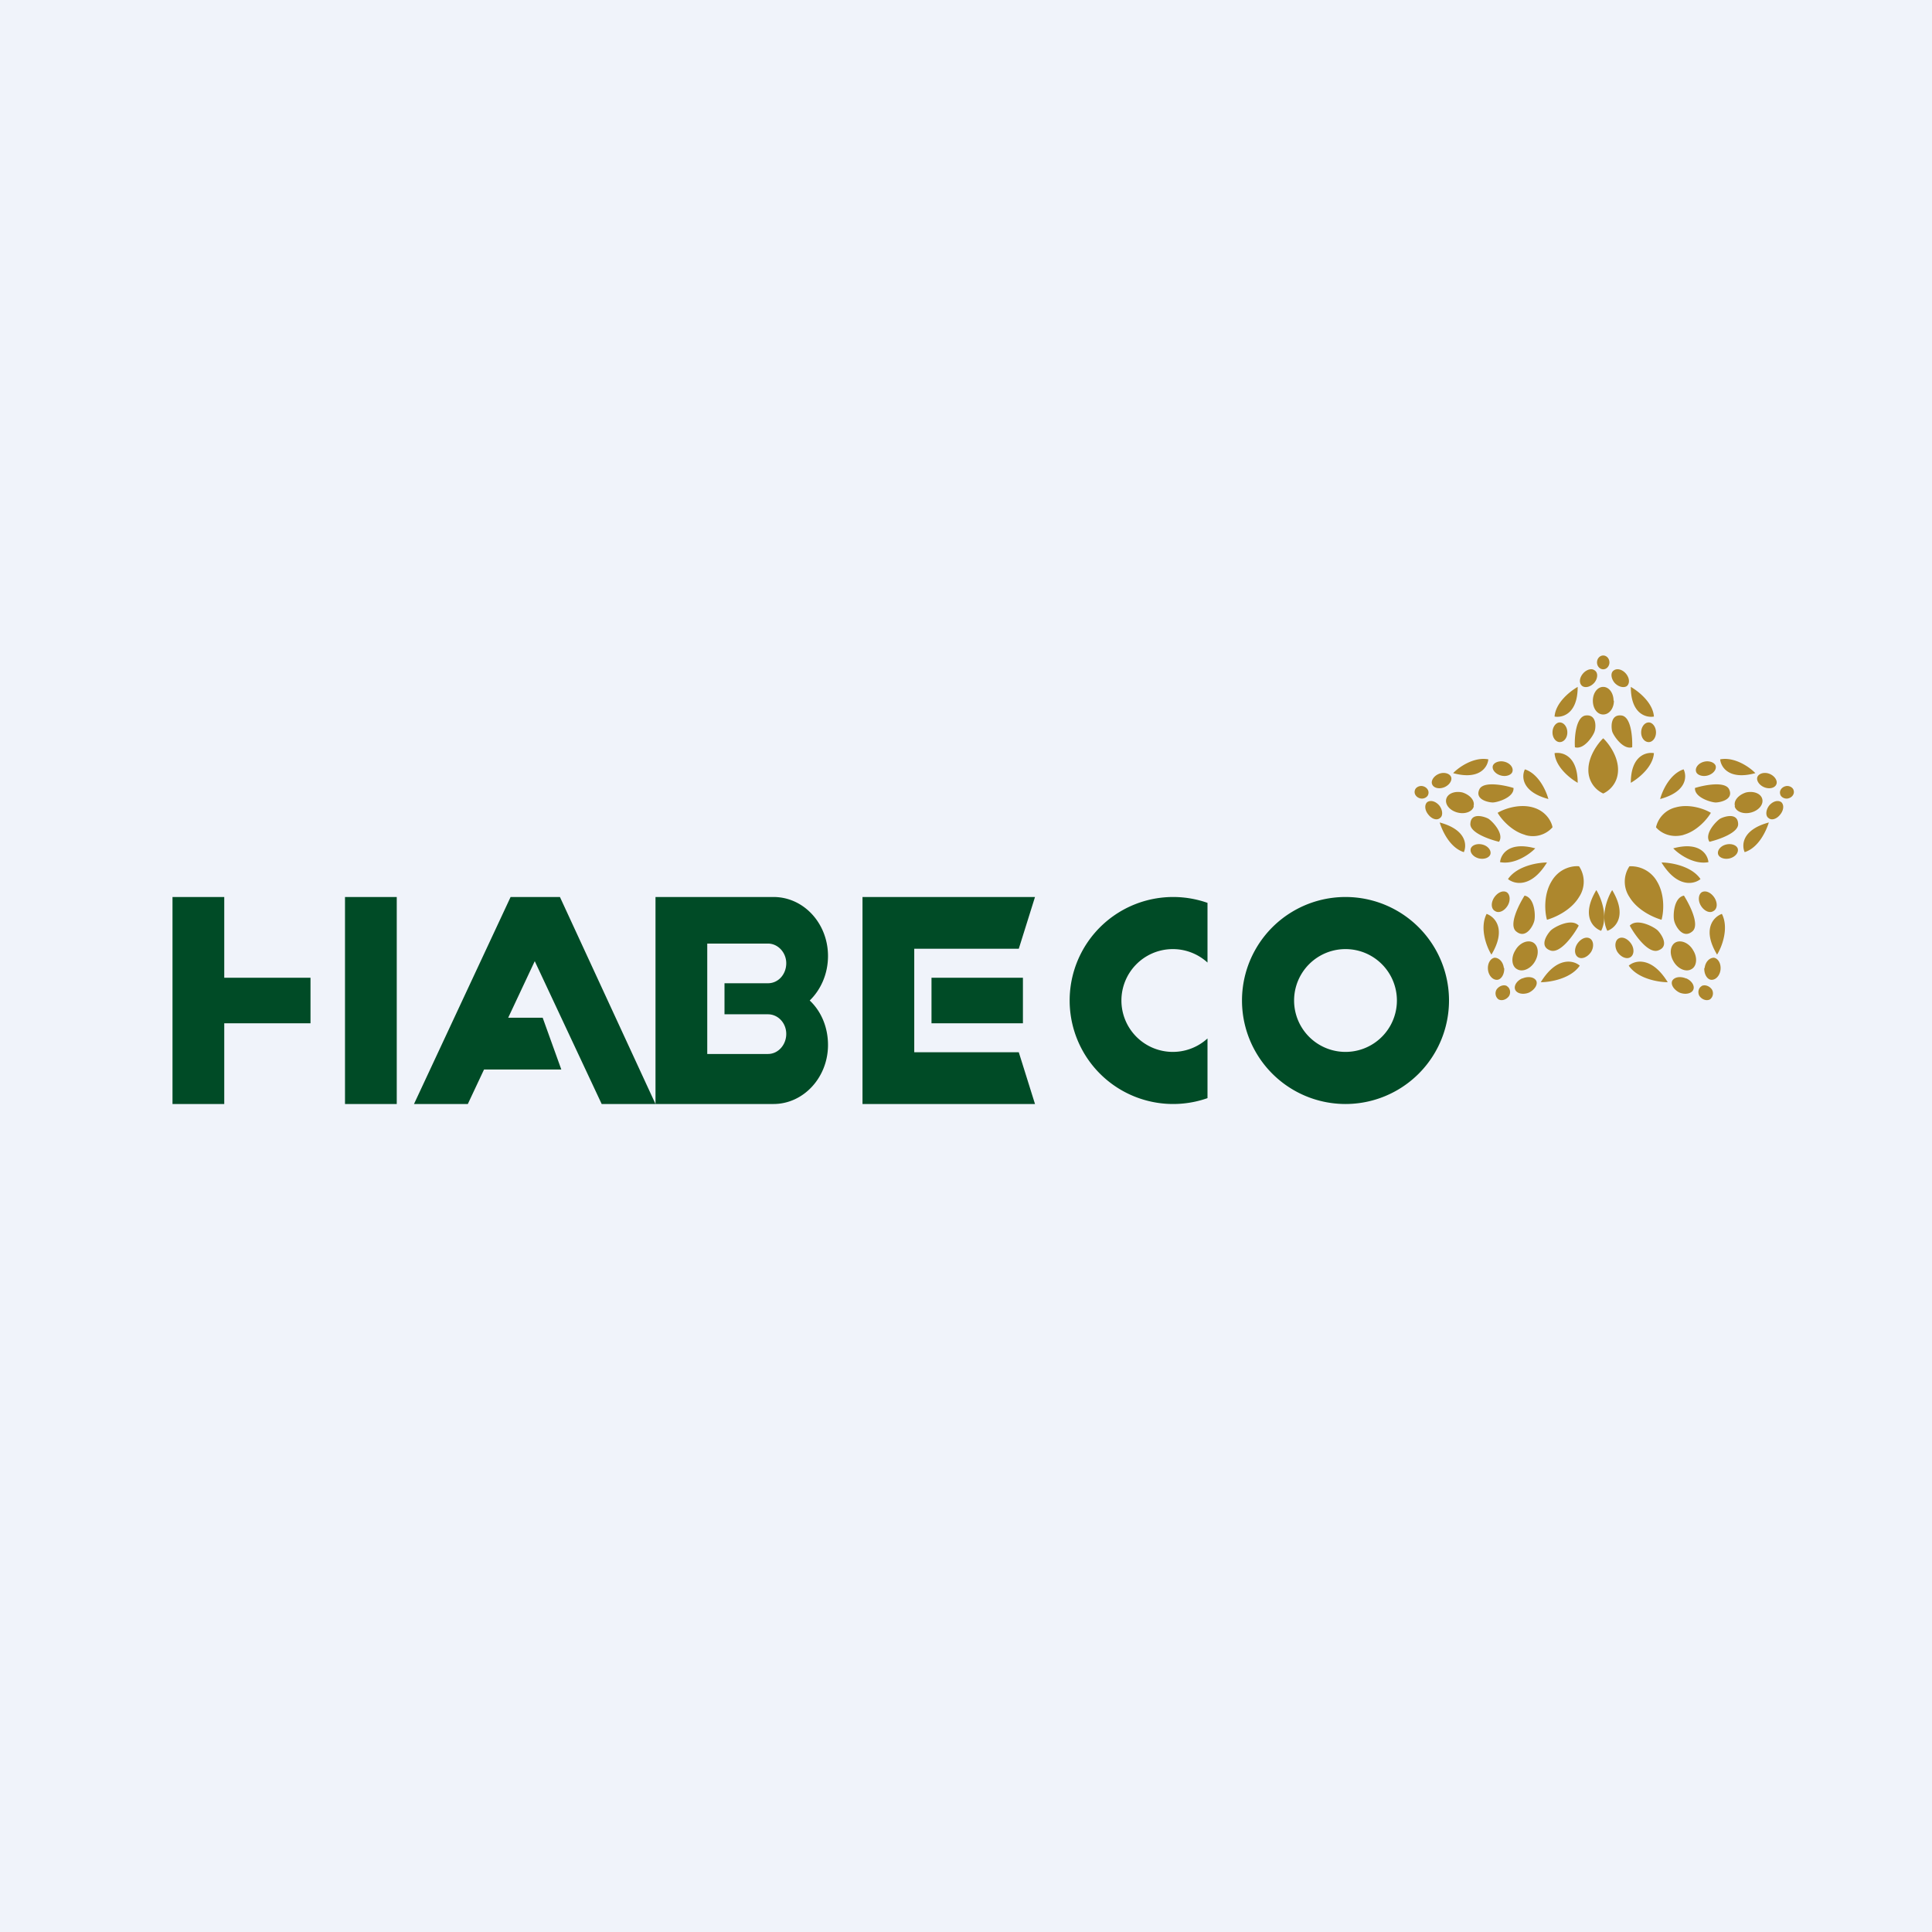
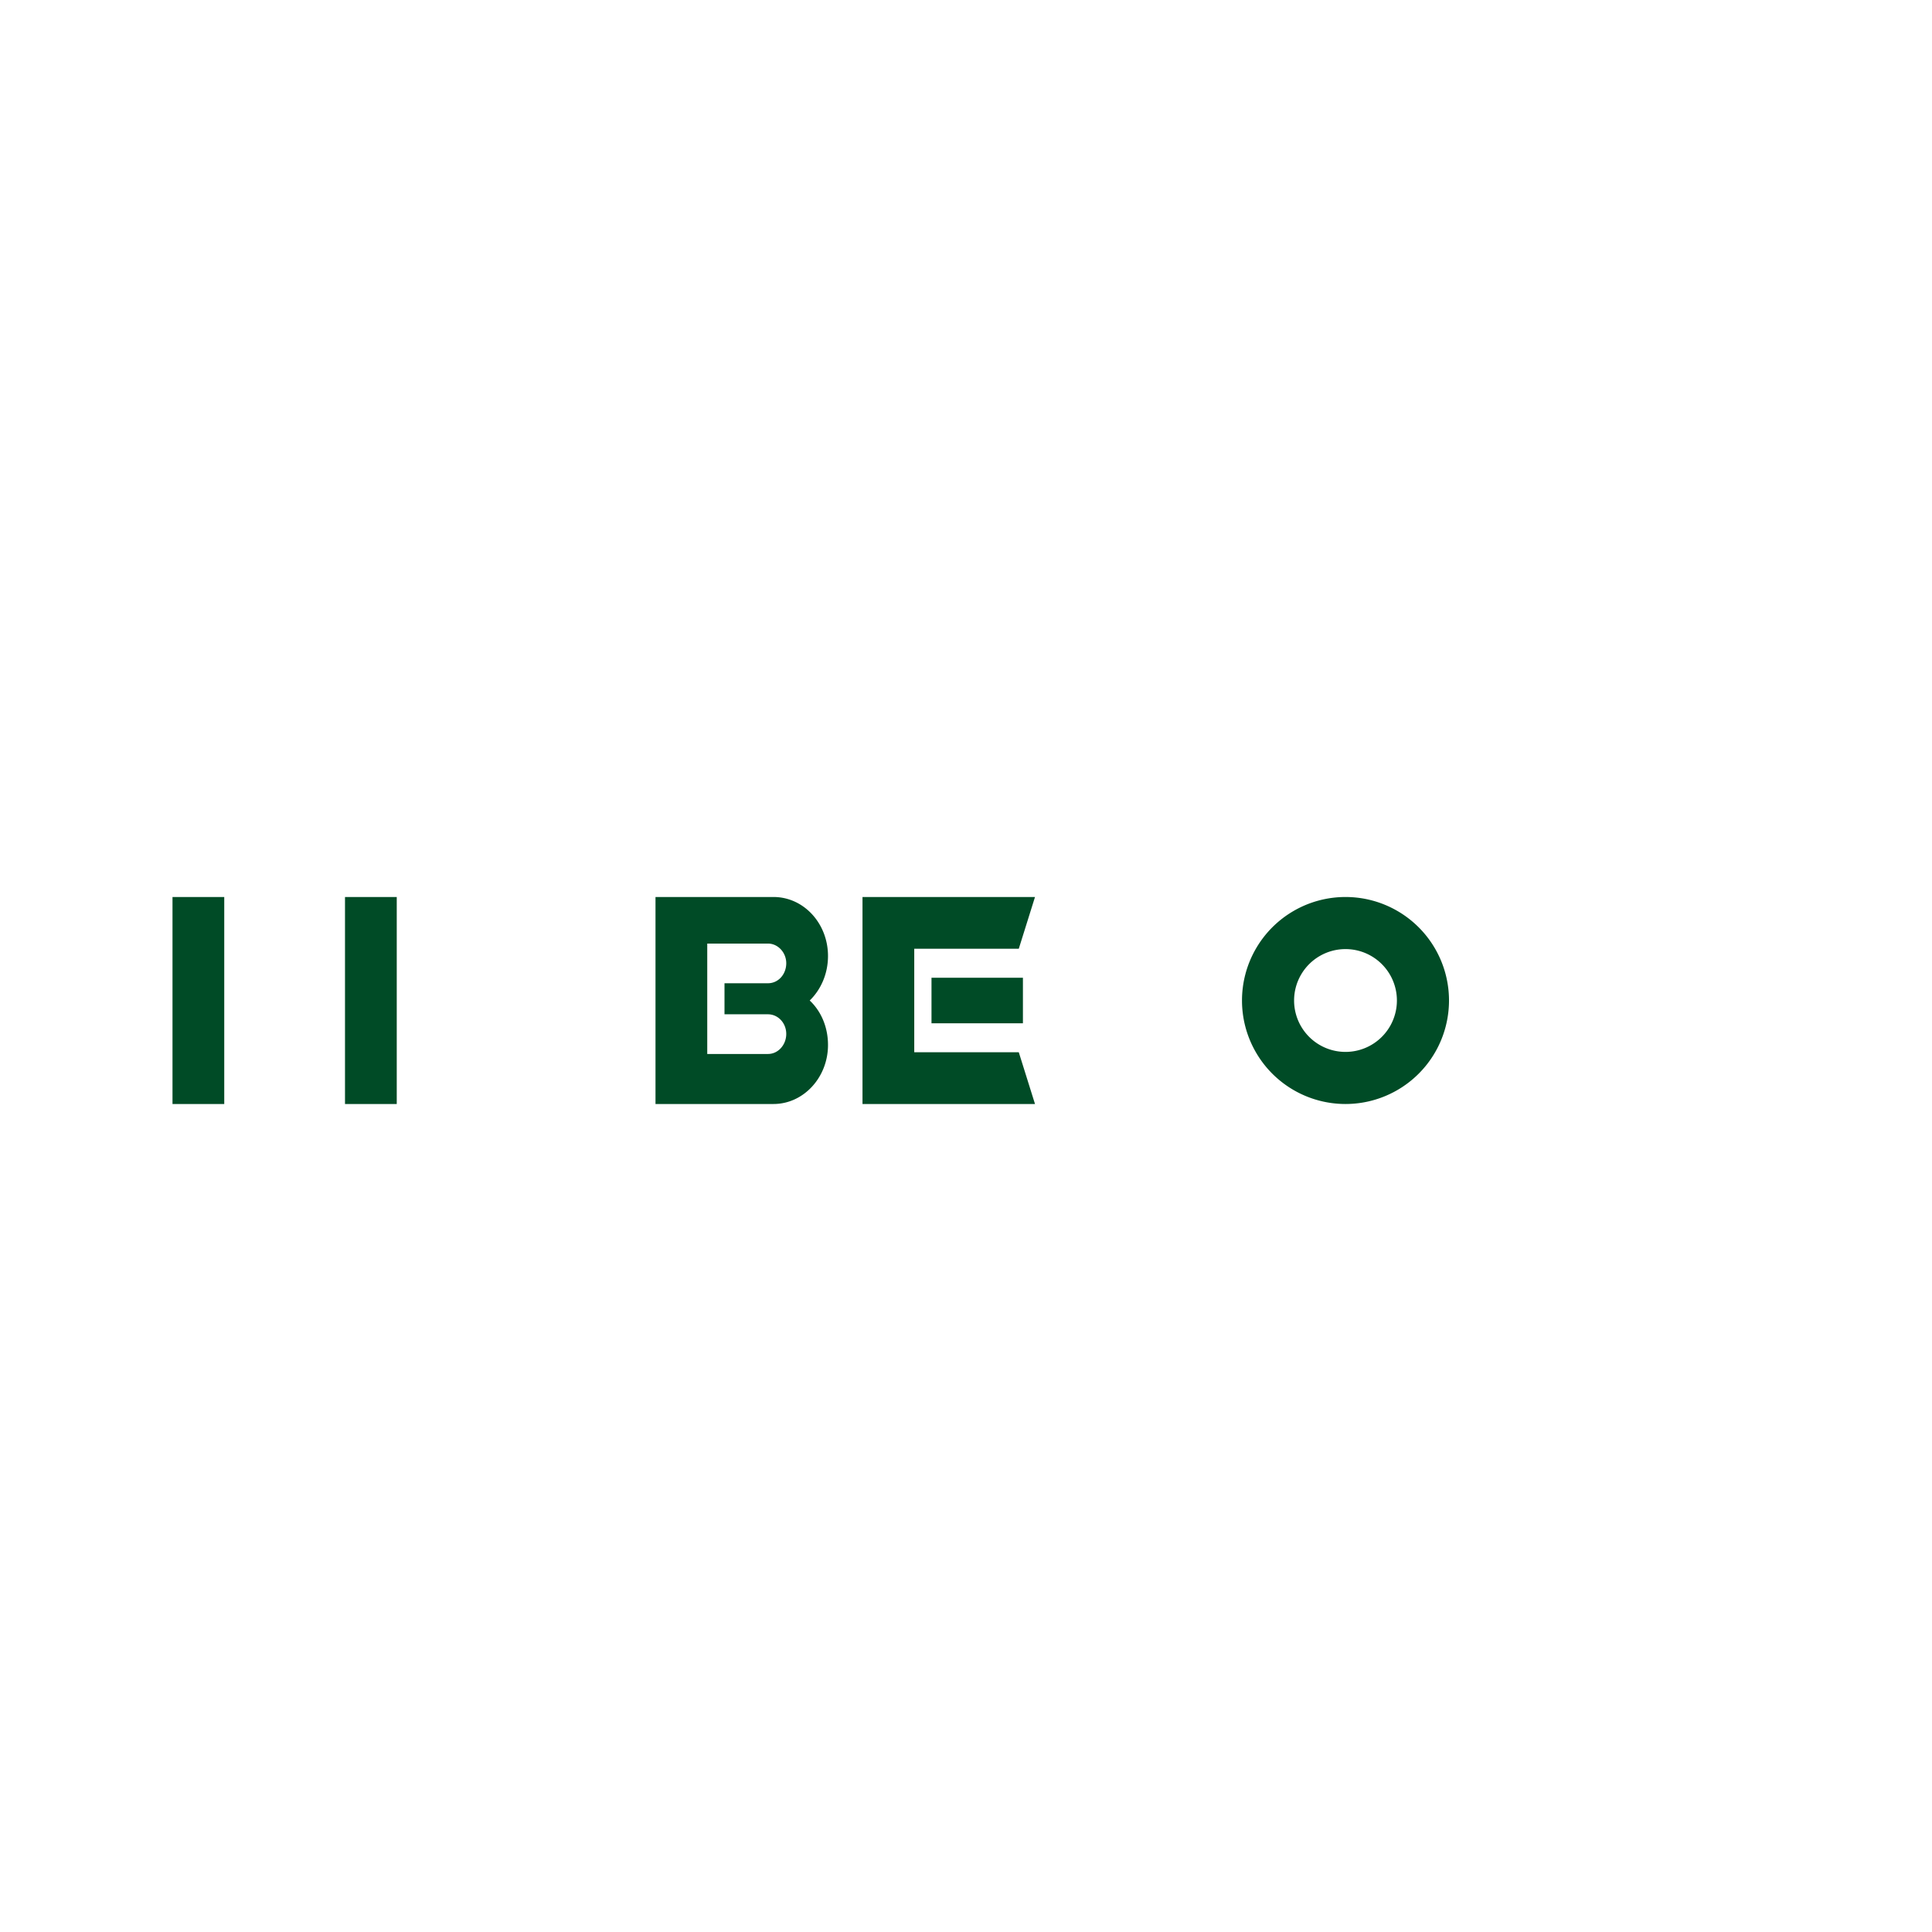
<svg xmlns="http://www.w3.org/2000/svg" width="56" height="56" viewBox="0 0 56 56">
-   <path fill="#F0F3FA" d="M0 0h56v56H0z" />
-   <path d="M46.47 19.4c.1 0 .18-.09.18-.2 0-.11-.08-.2-.18-.2-.1 0-.18.09-.18.2 0 .11.08.2.18.2Zm-.74.51c-.21.12-.64.45-.67.86.23.04.67-.08.67-.86Zm.22.83c-.27.05-.32.63-.3.92.27.08.54-.35.57-.46.04-.11.07-.51-.27-.46Zm1.06 0c.27.05.31.63.3.92-.27.08-.55-.35-.58-.46-.03-.11-.06-.51.28-.46Zm-1.28 1.95c-.21-.12-.64-.45-.67-.86.23-.04.67.08.67.86Zm1.54-2.78c.21.12.64.45.67.86-.23.04-.67-.08-.67-.86Zm0 2.78c.21-.12.64-.45.67-.86-.23-.04-.67.08-.67.86Zm-1.23-.38c0-.4.29-.78.43-.91.14.13.43.5.43.91 0 .42-.29.63-.43.69a.74.74 0 0 1-.43-.69Zm.74-2c0 .23-.14.4-.31.4-.17 0-.3-.17-.3-.4 0-.22.13-.4.3-.4.17 0 .3.18.3.4Zm-1.35.92c0 .16-.1.28-.22.28-.11 0-.21-.12-.21-.28 0-.16.1-.29.21-.29.12 0 .22.13.22.29Zm.44-1.34c.1.06.25.01.35-.11.1-.13.1-.29 0-.35-.09-.07-.25-.02-.35.11-.1.13-.1.28 0 .35Zm.92-.11c.1.12.26.17.36.11.09-.07.09-.22-.01-.35-.1-.13-.26-.18-.36-.11-.1.06-.09.22.01.35Zm1 1.73c.11 0 .21-.12.21-.28 0-.16-.1-.29-.21-.29-.12 0-.22.13-.22.29 0 .16.1.28.22.28ZM50.88 22.41c-.16-.17-.6-.48-1.02-.4.02.22.25.61 1.02.4Zm-.76.47c-.11-.24-.7-.13-.99-.04-.02.28.48.42.6.42s.53-.08.39-.38Zm1.48.14c-.03-.1.04-.2.15-.23.1-.03.22.03.24.12.03.1-.04.2-.15.23-.1.03-.22-.03-.24-.12Zm-.33.82c-.07.23-.29.73-.7.86-.09-.2-.08-.65.7-.86Zm-1.72.56c.29-.07.86-.27.83-.53-.02-.33-.41-.2-.52-.14-.1.06-.47.43-.31.67Zm-1.05.19c.16.17.6.48 1.02.4-.02-.22-.25-.61-1.02-.4Zm-.38-1.43c.06-.23.28-.73.68-.86.1.2.1.65-.68.86Zm.67 1.04c.41-.11.71-.48.8-.64-.16-.1-.6-.27-1.01-.16a.77.77 0 0 0-.58.58c.1.12.38.33.8.22Zm1.5-.83c-.05-.16.1-.33.32-.4.22-.05.43.03.47.19.04.16-.1.33-.32.39s-.44-.02-.48-.18Zm-.26 1.11c-.16.04-.26.17-.23.28.03.1.18.16.34.12.15-.04.26-.16.23-.28-.03-.1-.18-.16-.34-.12Zm1.25-1.13c-.1.13-.11.3-.02.36.09.08.24.03.34-.1.1-.12.12-.28.03-.36-.1-.07-.25-.02-.35.1Zm-.14-.53c-.15-.06-.24-.2-.2-.3.04-.1.2-.15.35-.09.15.06.24.2.2.3-.04.11-.2.15-.35.09Zm-1.75-.74c-.16.04-.26.17-.23.28.02.1.18.16.33.12.16-.04.27-.17.24-.28-.03-.1-.19-.16-.34-.12Zm-7.27.33c.16-.17.6-.48 1.02-.4-.02.22-.25.61-1.02.4Zm.76.47c.11-.24.7-.13.99-.04.02.28-.48.42-.6.42s-.53-.08-.39-.38Zm-1.48.14c.03-.1-.04-.2-.15-.23-.1-.03-.22.03-.24.12-.03.1.04.2.15.23.1.03.22-.03.24-.12Zm.33.82c.07.23.29.73.7.86.09-.2.08-.65-.7-.86Zm1.72.56c-.29-.07-.86-.27-.83-.53.02-.33.41-.2.52-.14.1.06.47.43.31.67Zm1.05.19c-.16.17-.6.48-1.02.4.02-.22.25-.61 1.02-.4Zm.38-1.43c-.06-.23-.28-.73-.68-.86-.1.2-.1.65.68.86Zm-.67 1.04c-.41-.11-.71-.48-.8-.64.16-.1.6-.27 1.01-.16.41.11.56.44.58.58a.76.76 0 0 1-.8.22Zm-1.5-.83c.05-.16-.1-.33-.32-.4-.22-.05-.43.03-.47.19-.04.16.1.33.32.39s.44-.02.48-.18Zm.26 1.11c.16.04.26.17.23.28-.03.1-.18.16-.34.12-.15-.04-.26-.16-.23-.28.03-.1.18-.16.34-.12Zm-1.25-1.13c.1.13.11.3.02.36-.09.08-.24.03-.34-.1-.1-.12-.12-.28-.03-.36.1-.07.25-.02.35.1Zm.14-.53c.15-.06.24-.2.2-.3-.04-.1-.2-.15-.35-.09-.15.06-.24.2-.2.3.04.11.2.15.35.09Zm1.75-.74c.16.04.26.17.23.28-.02.1-.18.16-.33.12-.16-.04-.27-.17-.24-.28.03-.1.19-.16.34-.12ZM48.16 25c.27 0 .87.1 1.13.48-.18.15-.67.27-1.13-.48Zm-1.43.8c-.14.22-.35.77-.14 1.18.23-.08.59-.43.14-1.18ZM49.05 27c.23-.18-.07-.77-.24-1.04-.31.06-.32.62-.28.74.03.13.24.53.52.3Zm-1.81-.17c.15.28.54.82.82.72.35-.12.08-.49-.01-.58-.1-.1-.6-.37-.81-.14Zm1.1 1.64c-.27 0-.87-.1-1.13-.48.18-.16.67-.27 1.13.48Zm.98.11c.1-.05.23 0 .3.1.06.1.03.23-.06.29-.1.05-.23 0-.3-.1-.06-.1-.03-.24.07-.29Zm.45-.91c.14-.22.35-.77.14-1.18-.23.08-.59.43-.14 1.18ZM47.23 26c.24.4.72.6.93.66.06-.2.11-.71-.13-1.11a.87.87 0 0 0-.8-.44.8.8 0 0 0 0 .89Zm1.33 1.32c.16-.09.4.01.52.23.13.21.1.46-.05.54-.16.1-.4-.01-.52-.22-.13-.22-.1-.46.05-.55Zm-1.27.05c-.1-.16-.26-.23-.37-.17-.11.06-.13.24-.04.39.1.15.26.22.37.16.11-.06.13-.23.04-.38Zm1.58.99c-.17-.07-.34-.04-.4.07-.05.11.05.26.21.34.17.07.35.03.4-.08.05-.11-.04-.26-.2-.33Zm.54-.3c.02-.18.14-.3.27-.3.12.02.21.17.19.35-.02.17-.14.3-.27.29-.12-.01-.21-.17-.2-.34Zm.29-2.03c-.1-.16-.26-.23-.37-.17-.1.06-.12.24-.03.39.09.15.25.23.36.16.12-.06.13-.23.04-.38ZM44.84 25c-.27 0-.87.1-1.13.48.18.15.67.27 1.13-.48Zm1.43.8c.14.22.35.77.14 1.18-.23-.08-.59-.43-.14-1.18ZM43.95 27c-.23-.18.07-.77.24-1.04.31.06.32.62.28.74-.03.13-.24.53-.52.3Zm1.81-.17c-.15.28-.54.82-.82.72-.35-.12-.08-.49.01-.58.1-.1.6-.37.81-.14Zm-1.1 1.64c.27 0 .87-.1 1.13-.48-.18-.16-.67-.27-1.13.48Zm-.98.11c-.1-.05-.23 0-.3.1-.06.1-.03.23.06.29.1.05.23 0 .3-.1.06-.1.03-.24-.07-.29Zm-.45-.91c-.14-.22-.35-.77-.14-1.18.23.08.59.43.14 1.18ZM45.77 26c-.24.4-.72.6-.93.66-.06-.2-.11-.71.13-1.11.23-.4.63-.46.8-.44a.8.8 0 0 1 0 .89Zm-1.33 1.32c-.16-.09-.4.01-.52.23-.13.21-.1.46.05.54.16.1.4-.01.52-.22.13-.22.1-.46-.05-.55Zm1.27.05c.1-.16.26-.23.37-.17.11.06.13.24.04.39-.1.15-.26.22-.37.16-.11-.06-.13-.23-.04-.38Zm-1.58.99c.17-.07.34-.04.4.07.05.11-.05.26-.21.34-.17.07-.35.03-.4-.08-.05-.11.04-.26.2-.33Zm-.54-.3c-.02-.18-.14-.3-.27-.3-.12.02-.21.17-.19.35.02.17.14.3.27.29.12-.01.21-.17.2-.34Zm-.29-2.03c.1-.16.26-.23.37-.17.1.06.12.24.03.39-.09.15-.25.23-.36.16-.12-.06-.13-.23-.04-.38Z" fill="#AD872D" />
  <path d="M10 26h1.5v6H10v-6ZM25 26v6h5l-.47-1.5H26.5v-3h3.03L30 26h-5Z" fill="#004B26" />
-   <path d="M29.65 29.66v-1.32H27v1.32h2.65ZM6.5 26H5v6h1.5v-2.34H9v-1.32H6.5V26Z" fill="#004B26" />
+   <path d="M29.65 29.66v-1.32H27v1.32h2.65ZM6.5 26H5v6h1.5v-2.34H9H6.5V26Z" fill="#004B26" />
  <path fill-rule="evenodd" d="M22.42 26H19v6h3.42c.87 0 1.58-.77 1.58-1.71 0-.52-.2-.98-.53-1.29.32-.31.53-.77.53-1.29 0-.94-.7-1.71-1.58-1.71Zm-.16 1.35H20.5v3.2h1.76c.3 0 .53-.27.53-.58 0-.32-.24-.57-.53-.57H21v-.9h1.26c.3 0 .53-.26.53-.58 0-.31-.24-.57-.53-.57ZM39 32a3 3 0 1 0 0-6 3 3 0 0 0 0 6Zm0-1.51a1.49 1.49 0 1 0 0-2.98 1.49 1.49 0 0 0 0 2.98Z" fill="#004B26" />
-   <path d="M14.8 26h1.43L19 32h-1.56l-1.94-4.14-.77 1.64h1l.54 1.5h-2.24l-.47 1H12l2.8-6ZM35 26.17a3 3 0 1 0 0 5.66V30.1a1.49 1.49 0 1 1 0-2.2v-1.73Z" fill="#004B26" />
</svg>